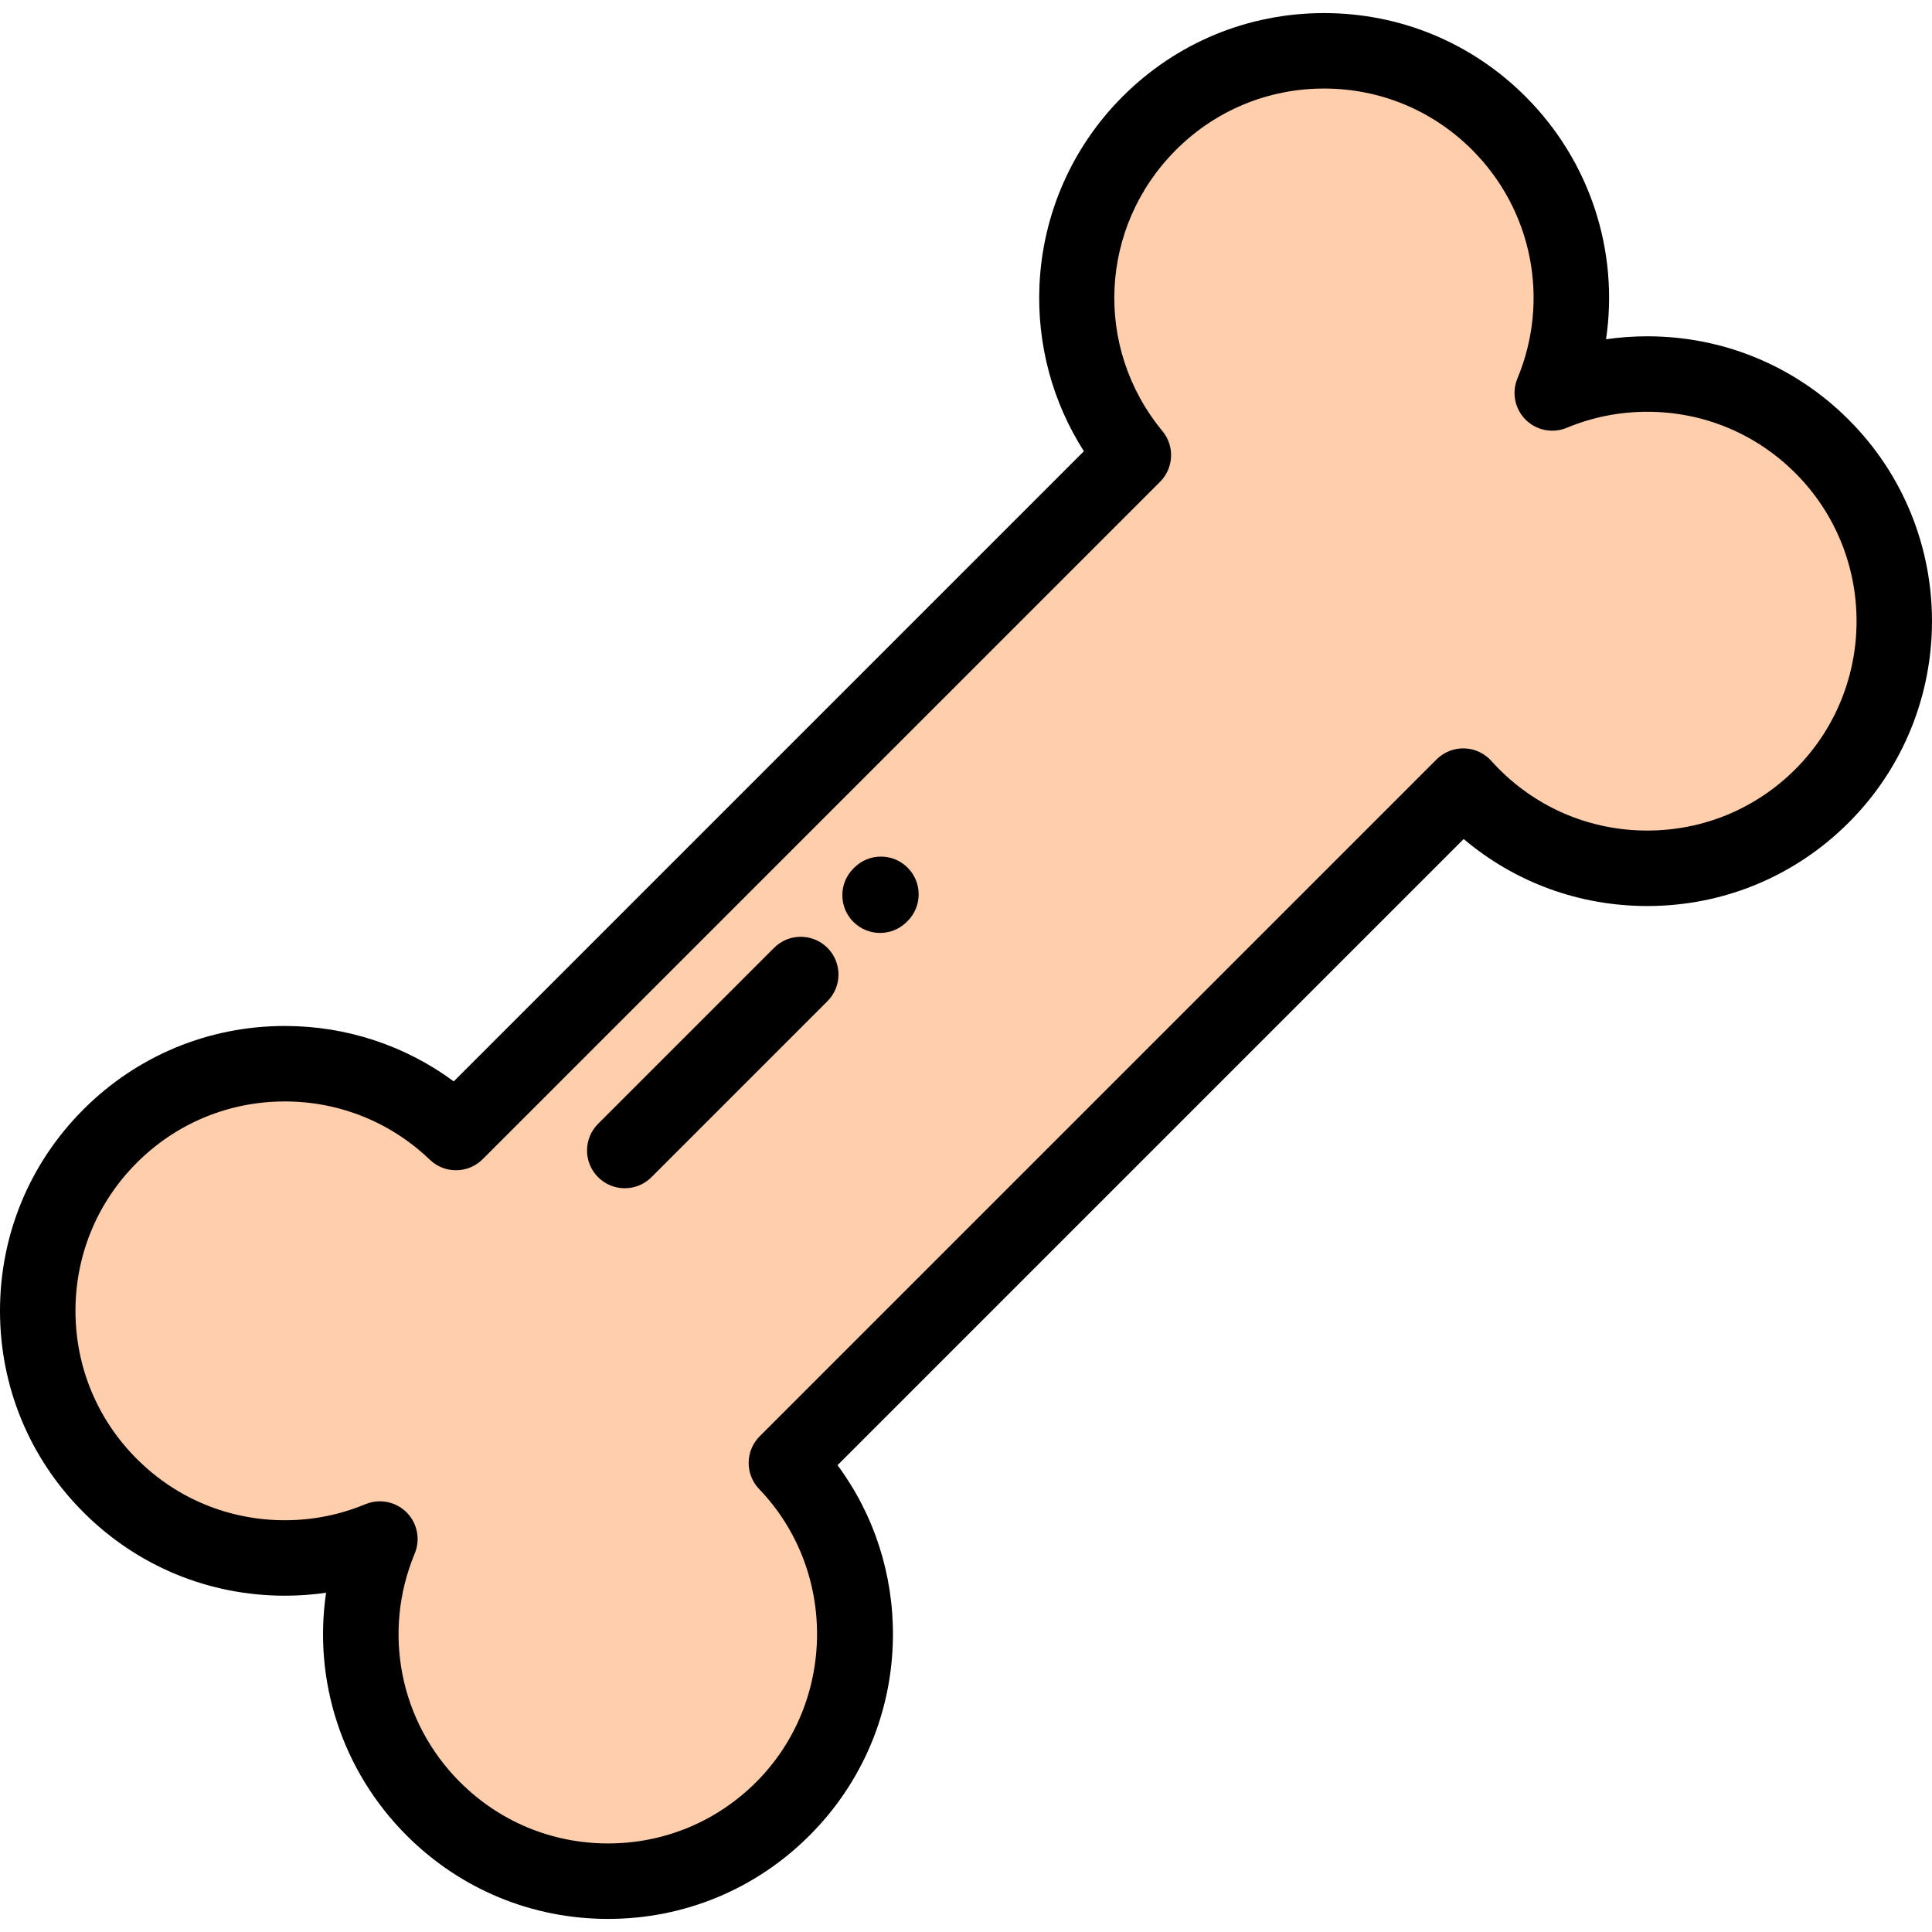
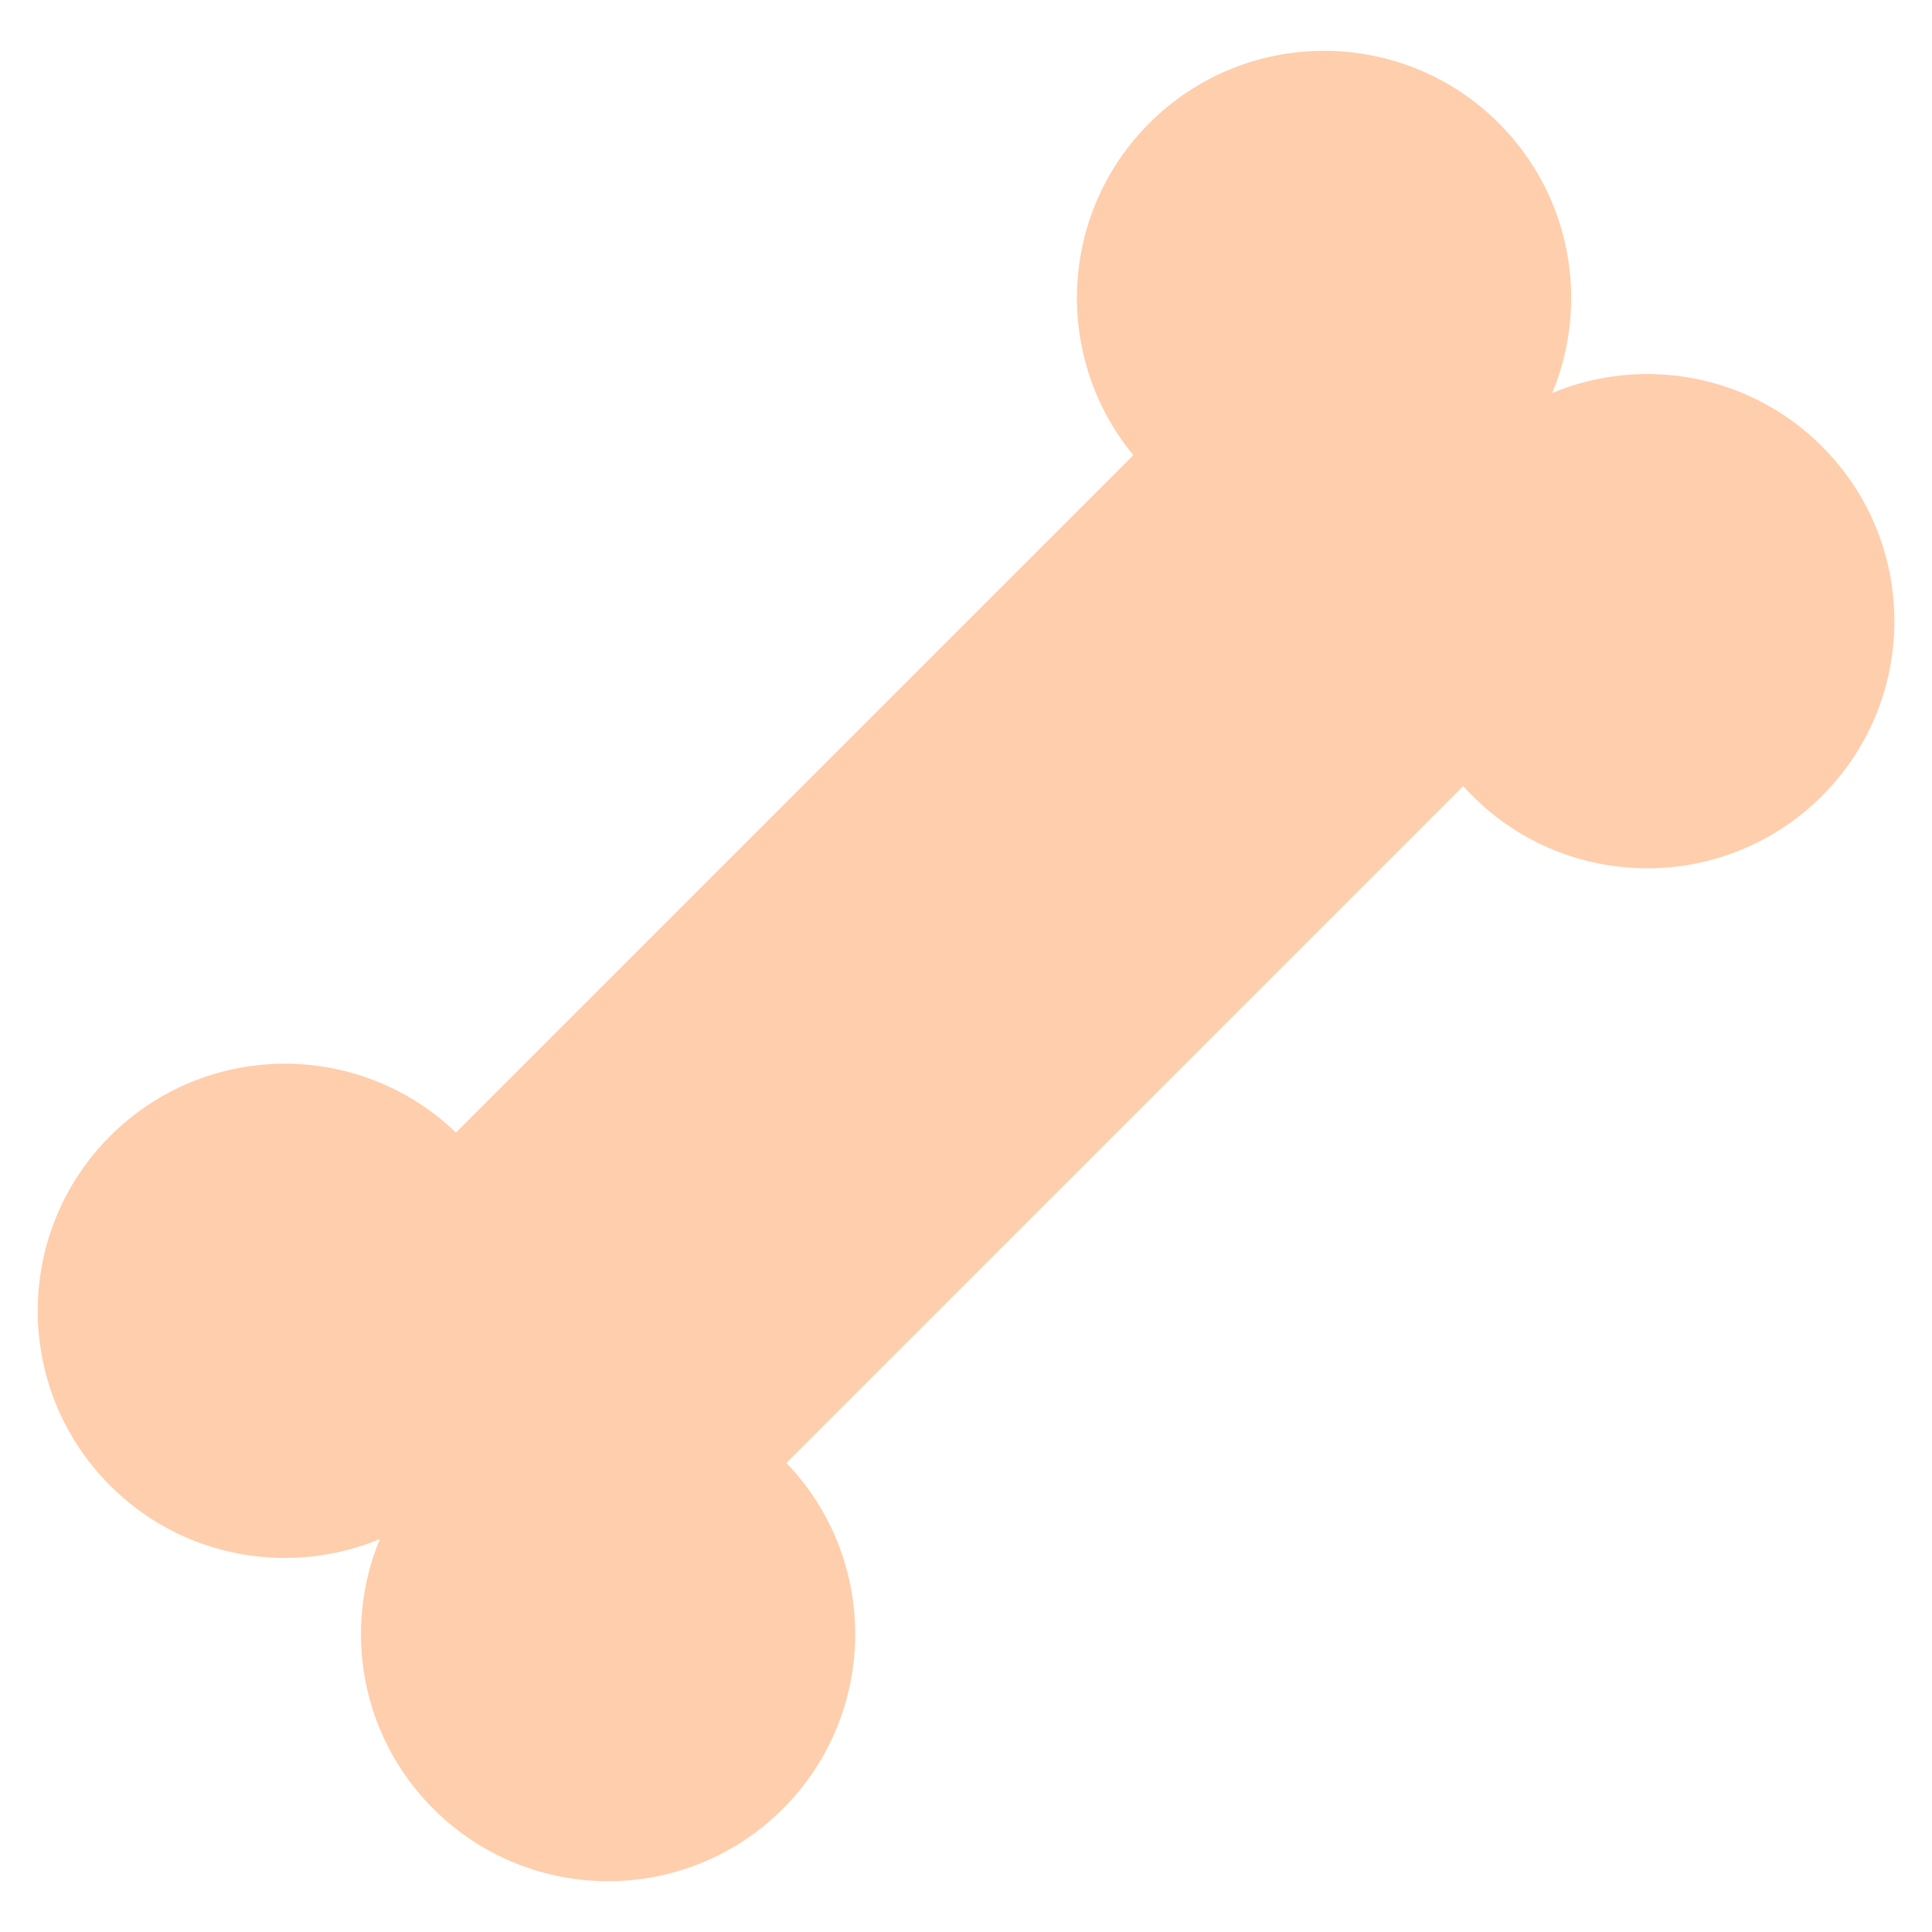
<svg xmlns="http://www.w3.org/2000/svg" id="Capa_1" x="0px" y="0px" viewBox="0 0 512 512" style="enable-background:new 0 0 512 512;" xml:space="preserve">
  <path style="fill:#FFCEAC;" d="M411.363,104.139c9.883-23.763,5.163-52.161-14.163-71.489c-25.577-25.577-67.045-25.577-92.622,0 c-24.078,24.078-25.486,62.237-4.229,87.967L120.836,300.129c-25.646-24.625-66.396-24.312-91.652,0.946 c-25.578,25.577-25.578,67.044,0,92.622c19.326,19.327,47.726,24.045,71.488,14.164c-9.883,23.762-5.163,52.161,14.164,71.489 c25.576,25.577,67.044,25.577,92.621,0c25.258-25.258,25.57-66.008,0.945-91.653l179.369-179.369 c0.791,0.882,1.609,1.749,2.457,2.597c25.578,25.577,67.045,25.577,92.622,0c25.577-25.577,25.577-67.045,0-92.622 C463.526,98.975,435.125,94.257,411.363,104.139z" />
-   <path d="M489.924,111.231c-14.257-14.257-33.212-22.108-53.377-22.108c-3.684,0-7.331,0.262-10.93,0.784 c3.442-23.269-4.152-47.134-21.346-64.328C390.012,11.32,371.054,3.467,350.888,3.467c-20.165,0-39.124,7.853-53.383,22.111 c-13.366,13.365-21.19,31.118-22.034,49.988c-0.7,15.663,3.442,30.988,11.77,44.013L120.246,286.576 c-12.901-9.526-28.475-14.683-44.756-14.683c-20.164,0-39.121,7.853-53.378,22.11C7.854,308.262,0,327.221,0,347.386 s7.854,39.124,22.112,53.383c14.257,14.257,33.212,22.108,53.376,22.108c3.684,0,7.331-0.262,10.93-0.784 c-3.443,23.269,4.152,47.134,21.346,64.328c14.259,14.259,33.216,22.111,53.383,22.111c20.165,0,39.124-7.853,53.383-22.111 c14.067-14.067,21.918-32.768,22.107-52.658c0.157-16.551-5.001-32.378-14.679-45.478l165.934-165.934 c13.596,11.494,30.642,17.756,48.649,17.756c20.165,0,39.124-7.853,53.382-22.111C519.358,188.56,519.358,140.666,489.924,111.231z  M475.781,203.853c-10.482,10.481-24.417,16.253-39.24,16.253s-28.759-5.772-39.241-16.253c-0.695-0.696-1.397-1.437-2.084-2.204 c-1.833-2.044-4.427-3.244-7.172-3.318c-2.756-0.073-5.4,0.983-7.342,2.925l-179.37,179.369c-3.85,3.849-3.913,10.071-0.142,13.998 c20.758,21.617,20.397,56.454-0.803,77.655c-10.482,10.481-24.418,16.253-39.24,16.253c-14.823,0-28.758-5.772-39.239-16.253 c-15.959-15.958-20.669-39.737-12.002-60.577c1.555-3.739,0.701-8.048-2.162-10.912c-1.913-1.914-4.471-2.929-7.073-2.929 c-1.293,0-2.597,0.251-3.838,0.767c-6.78,2.819-13.961,4.249-21.343,4.249c-14.821,0-28.754-5.771-39.233-16.25 c-10.483-10.483-16.255-24.418-16.255-39.241c0-14.822,5.772-28.758,16.254-39.24c10.48-10.481,24.414-16.252,39.235-16.252 c14.4,0,28.044,5.486,38.419,15.449c3.926,3.769,10.148,3.708,13.998-0.143l179.513-179.512c3.646-3.646,3.922-9.466,0.638-13.441 c-18.295-22.144-16.752-54.184,3.59-74.526c10.482-10.482,24.418-16.254,39.24-16.254c14.823,0,28.758,5.772,39.24,16.254 c15.958,15.959,20.668,39.737,12.001,60.578c-1.555,3.739-0.701,8.048,2.163,10.912c2.863,2.864,7.171,3.717,10.912,2.163 c6.78-2.82,13.962-4.249,21.344-4.249c14.821,0,28.754,5.771,39.234,16.25C497.417,147.011,497.417,182.217,475.781,203.853z" />
-   <path d="M205.137,251.186l-46.639,46.638c-3.905,3.905-3.905,10.237,0,14.143c1.953,1.953,4.511,2.929,7.071,2.929 c2.559,0,5.119-0.977,7.071-2.929l46.639-46.638c3.905-3.905,3.905-10.237,0-14.143 C215.374,247.281,209.042,247.281,205.137,251.186z" />
-   <path d="M226.385,229.938l-0.229,0.23c-3.905,3.905-3.905,10.238,0,14.143c1.953,1.953,4.512,2.929,7.071,2.929 s5.118-0.977,7.071-2.929l0.229-0.23c3.905-3.905,3.905-10.238,0-14.143S230.29,226.033,226.385,229.938z" />
  <g />
  <g />
  <g />
  <g />
  <g />
  <g />
  <g />
  <g />
  <g />
  <g />
  <g />
  <g />
  <g />
  <g />
  <g />
</svg>